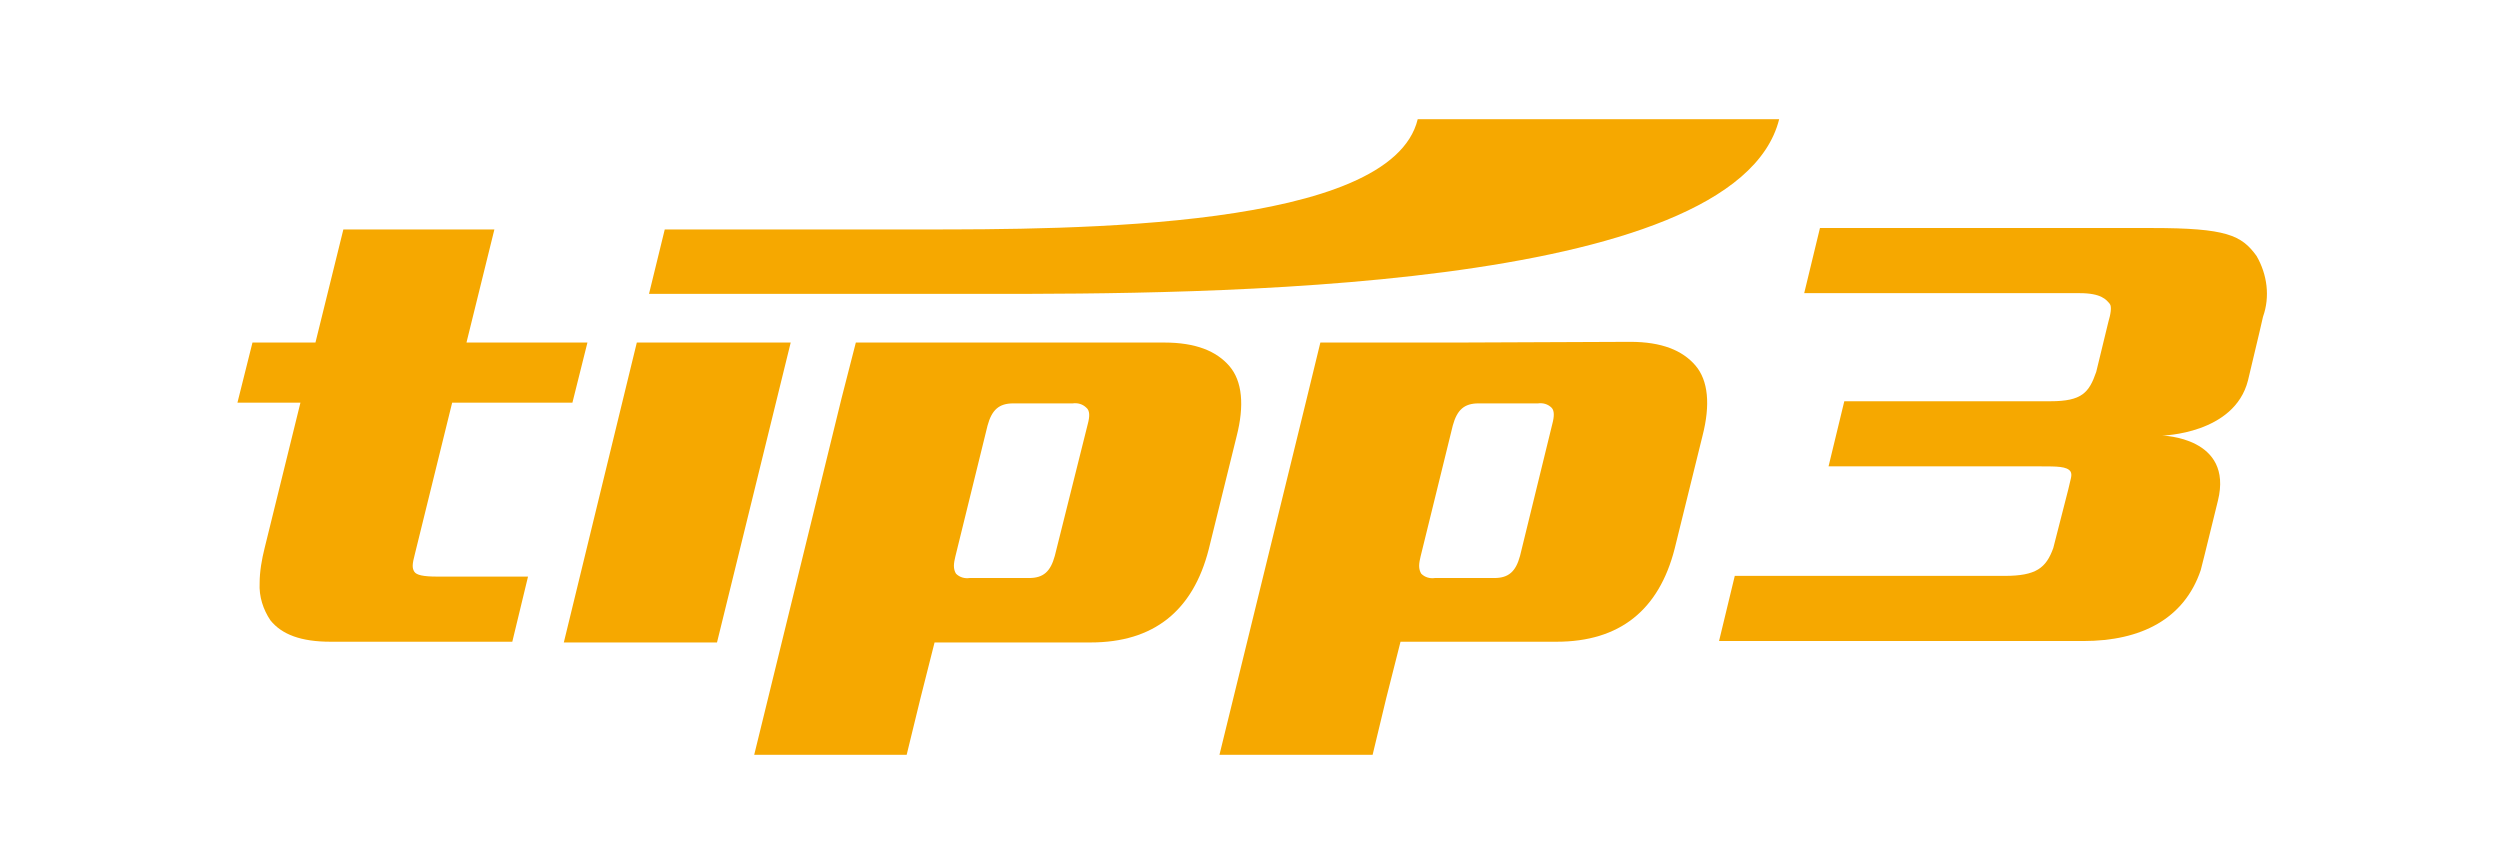
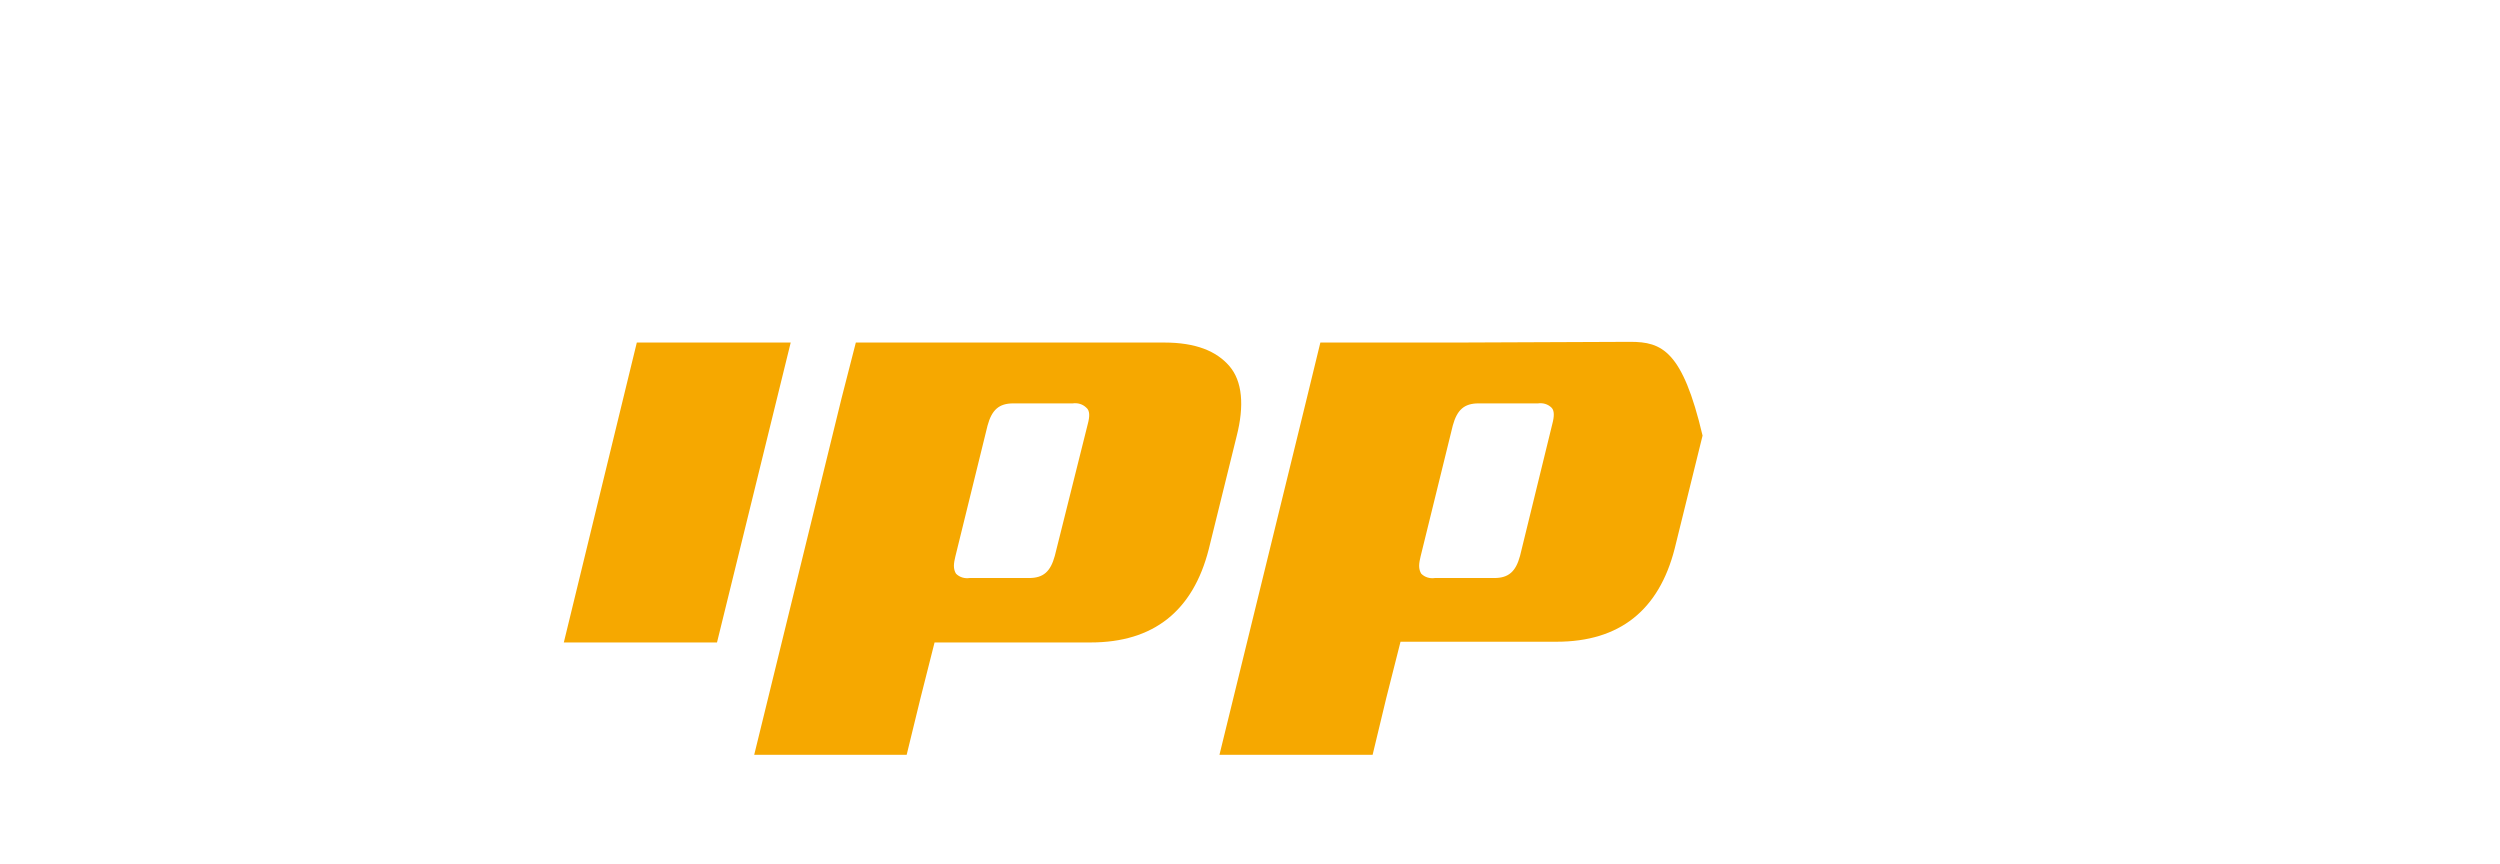
<svg xmlns="http://www.w3.org/2000/svg" width="110" height="38" viewBox="0 0 110 38" fill="none">
-   <path d="M10.447 17.718H13.219L11.644 24.111C11.518 24.614 11.424 25.15 11.424 25.654C11.392 26.252 11.581 26.819 11.896 27.291C12.4 27.921 13.25 28.236 14.541 28.236H22.541L23.233 25.37H19.234C18.636 25.37 18.321 25.307 18.226 25.15C18.132 24.992 18.132 24.835 18.258 24.363L19.895 17.718H25.186L25.847 15.072H20.525C20.557 14.946 21.753 10.096 21.753 10.096H15.108L13.88 15.072H11.109L10.447 17.718Z" fill="#F6A800" />
  <path d="M24.808 28.268H31.548L34.791 15.072H28.02L24.808 28.268Z" fill="#F6A800" />
-   <path d="M28.556 12.931L29.249 10.096H40.523C47.2 10.096 61.214 10.096 62.379 5.246H78.283C76.362 12.931 52.553 12.931 43.483 12.931H28.556Z" fill="#F6A800" />
-   <path d="M95.132 19.166C95.132 19.166 98.312 19.103 98.911 16.741C99.352 14.915 99.572 13.938 99.572 13.938C99.887 13.057 99.761 12.08 99.288 11.262C98.627 10.348 97.966 10.033 94.691 10.033H80.078L79.385 12.899H91.51C92.455 12.899 92.675 13.183 92.832 13.372C92.927 13.498 92.864 13.844 92.769 14.159L92.234 16.363C91.919 17.277 91.604 17.655 90.219 17.655H85.747H81.149L80.456 20.52H85.306H89.809C90.502 20.52 90.943 20.52 91.1 20.741C91.195 20.898 91.1 21.087 91.006 21.528L90.345 24.111C90.03 24.992 89.589 25.339 88.203 25.339H76.33L75.638 28.205H91.667C94.218 28.205 96.108 27.228 96.832 25.087C96.832 25.087 97.021 24.363 97.588 22.032C98.281 19.229 95.132 19.166 95.132 19.166Z" fill="#F6A800" />
  <path d="M43.672 15.072H37.657L37.027 17.529L33.185 33.212H39.893L40.492 30.756L41.121 28.268H47.987C50.758 28.268 52.49 26.882 53.183 24.174L54.411 19.198C54.758 17.844 54.663 16.773 54.096 16.111C53.529 15.45 52.616 15.072 51.23 15.072H43.672ZM47.861 18.662L46.412 24.457C46.223 25.15 45.908 25.433 45.278 25.433H42.664C42.444 25.465 42.224 25.402 42.066 25.244C42.003 25.15 41.972 25.024 41.972 24.898C41.972 24.772 42.003 24.614 42.035 24.488L43.452 18.725C43.641 18.032 43.956 17.749 44.586 17.749H47.2C47.42 17.718 47.64 17.781 47.798 17.938C47.955 18.064 47.955 18.316 47.861 18.662Z" fill="#F6A800" />
-   <path d="M64.111 15.072H58.096L57.498 17.529L53.656 33.212H60.395L60.993 30.724L61.623 28.236H68.489C71.26 28.236 72.992 26.851 73.685 24.142L74.913 19.166C75.26 17.812 75.165 16.741 74.598 16.08C74.031 15.419 73.118 15.041 71.732 15.041L64.111 15.072ZM68.3 18.662L66.882 24.457C66.694 25.15 66.379 25.433 65.749 25.433H63.135C62.914 25.465 62.694 25.402 62.536 25.244C62.474 25.15 62.442 25.024 62.442 24.898C62.442 24.772 62.474 24.614 62.505 24.488L63.922 18.725C64.111 18.032 64.426 17.749 65.056 17.749H67.67C67.89 17.718 68.111 17.781 68.268 17.938C68.394 18.064 68.394 18.316 68.3 18.662Z" fill="#F6A800" />
+   <path d="M64.111 15.072H58.096L57.498 17.529L53.656 33.212H60.395L60.993 30.724L61.623 28.236H68.489C71.26 28.236 72.992 26.851 73.685 24.142L74.913 19.166C74.031 15.419 73.118 15.041 71.732 15.041L64.111 15.072ZM68.3 18.662L66.882 24.457C66.694 25.15 66.379 25.433 65.749 25.433H63.135C62.914 25.465 62.694 25.402 62.536 25.244C62.474 25.15 62.442 25.024 62.442 24.898C62.442 24.772 62.474 24.614 62.505 24.488L63.922 18.725C64.111 18.032 64.426 17.749 65.056 17.749H67.67C67.89 17.718 68.111 17.781 68.268 17.938C68.394 18.064 68.394 18.316 68.3 18.662Z" fill="#F6A800" />
</svg>